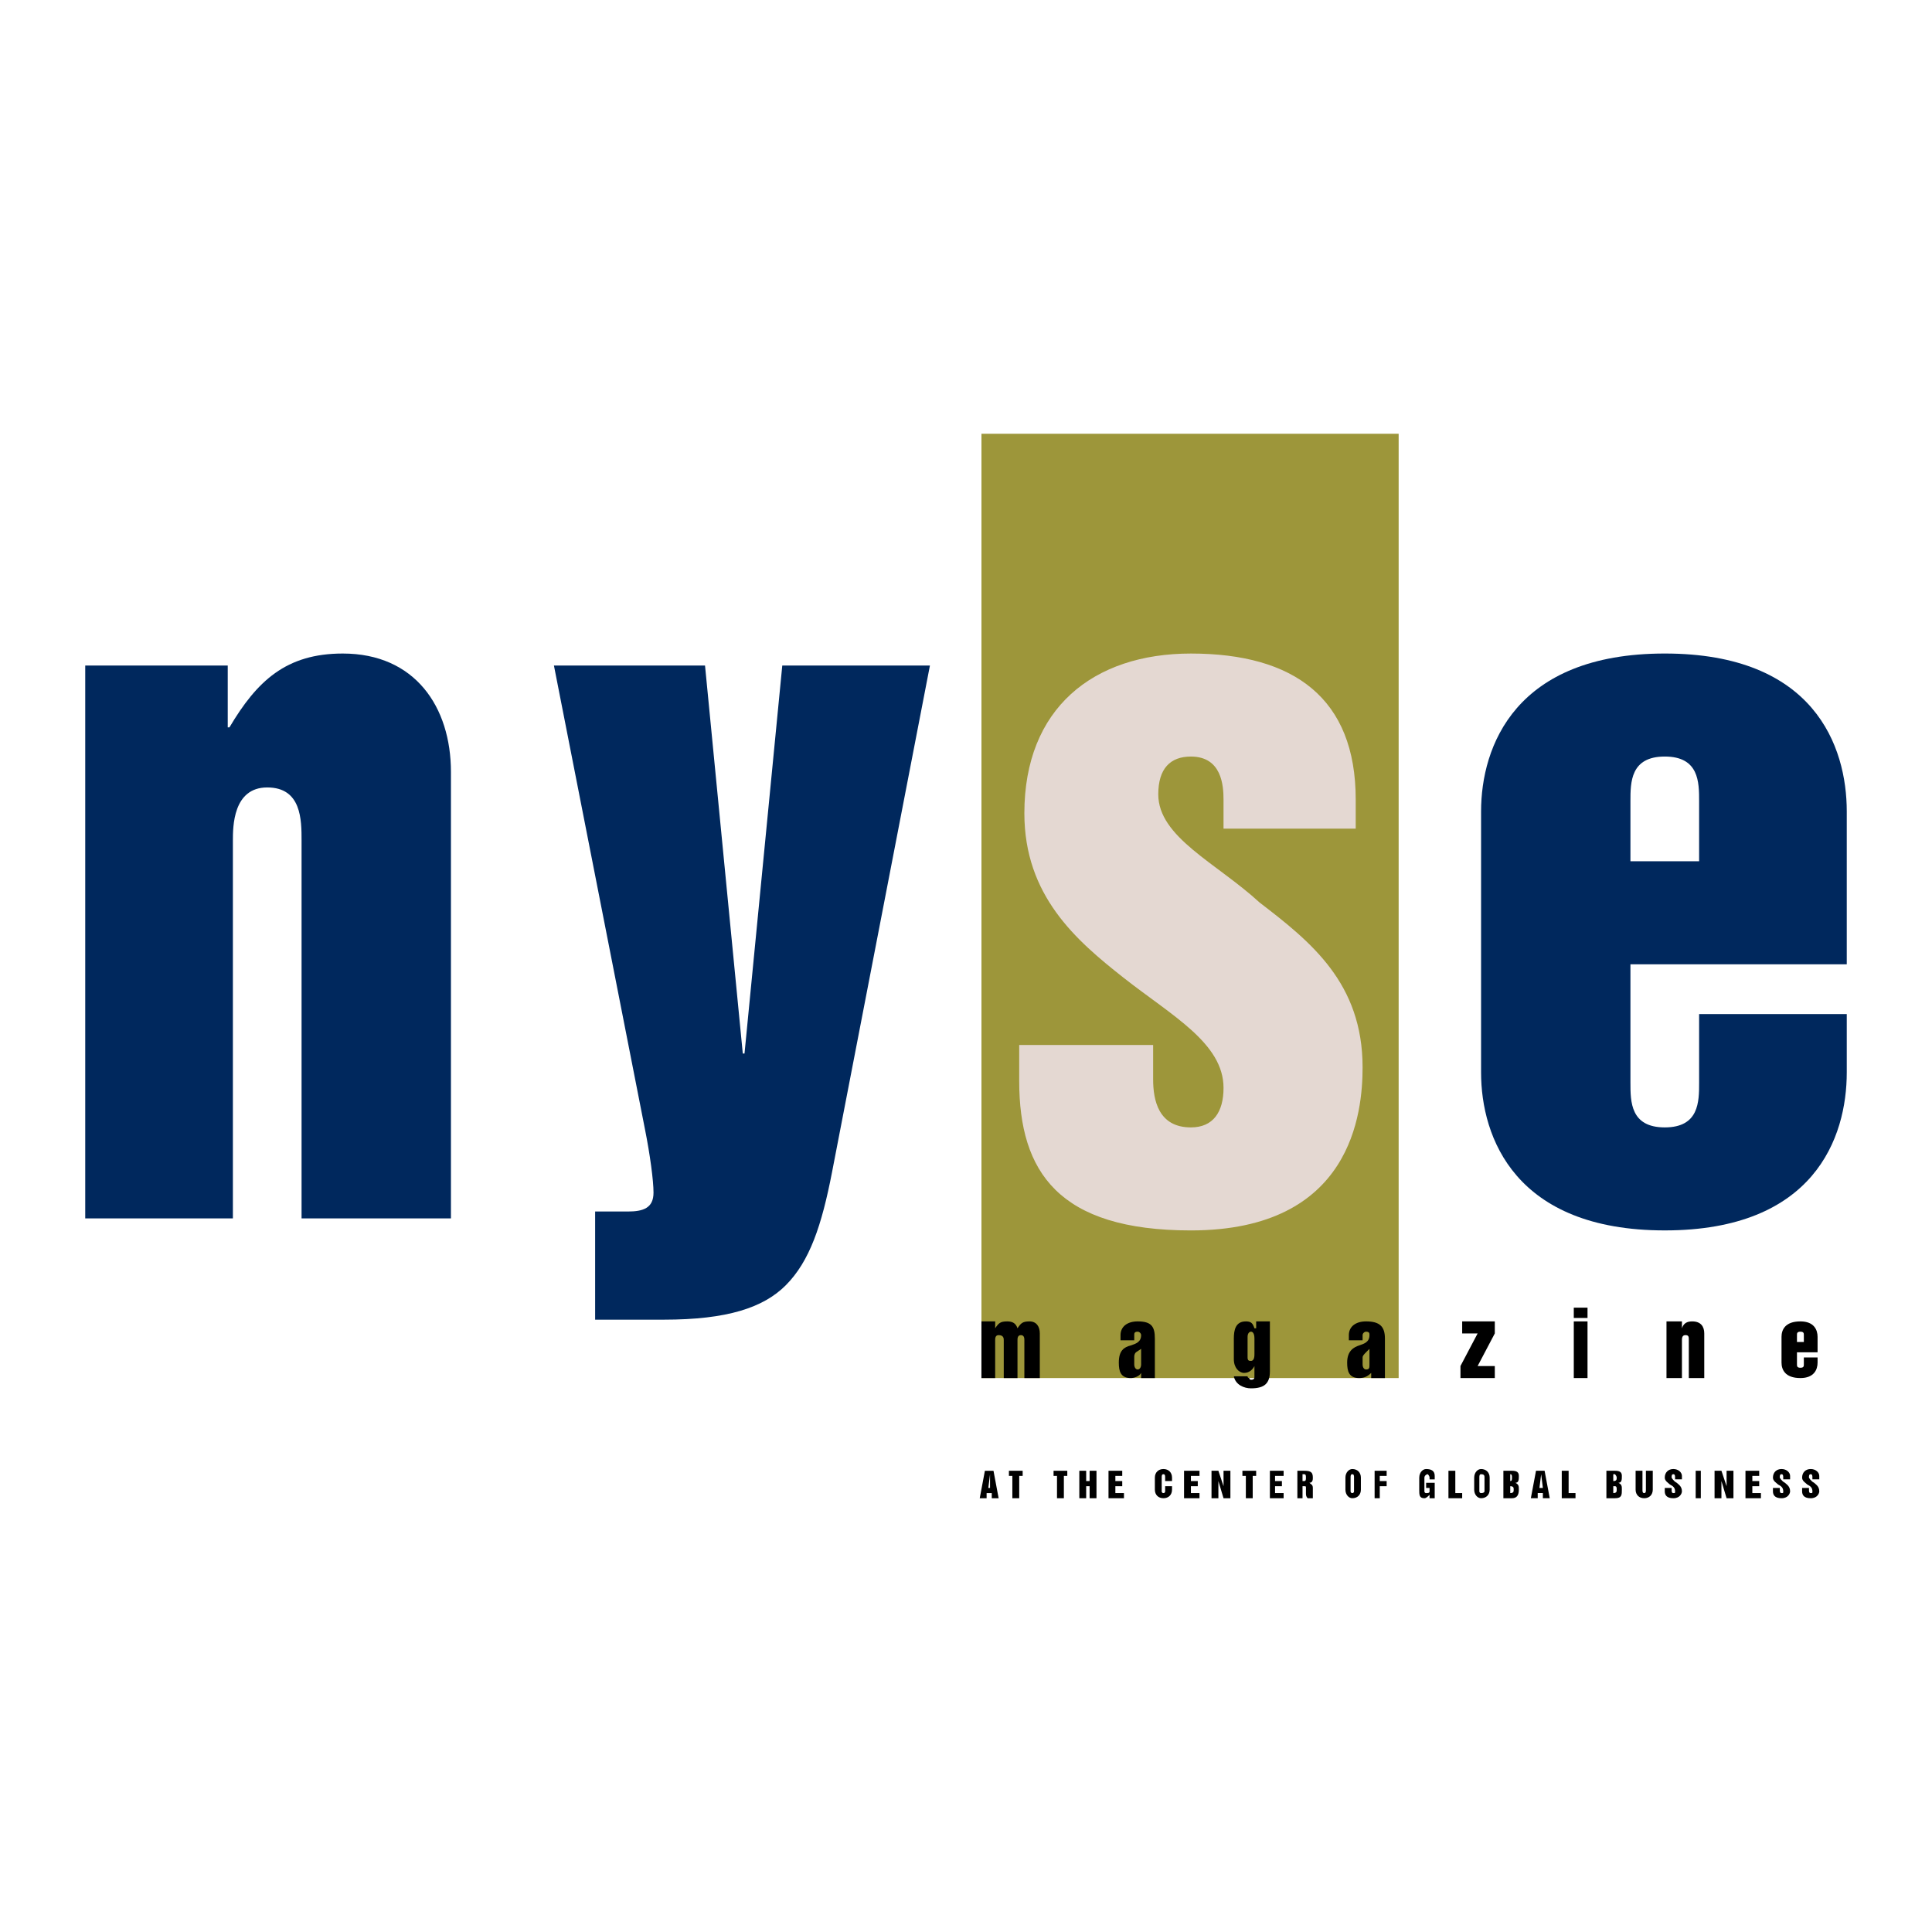
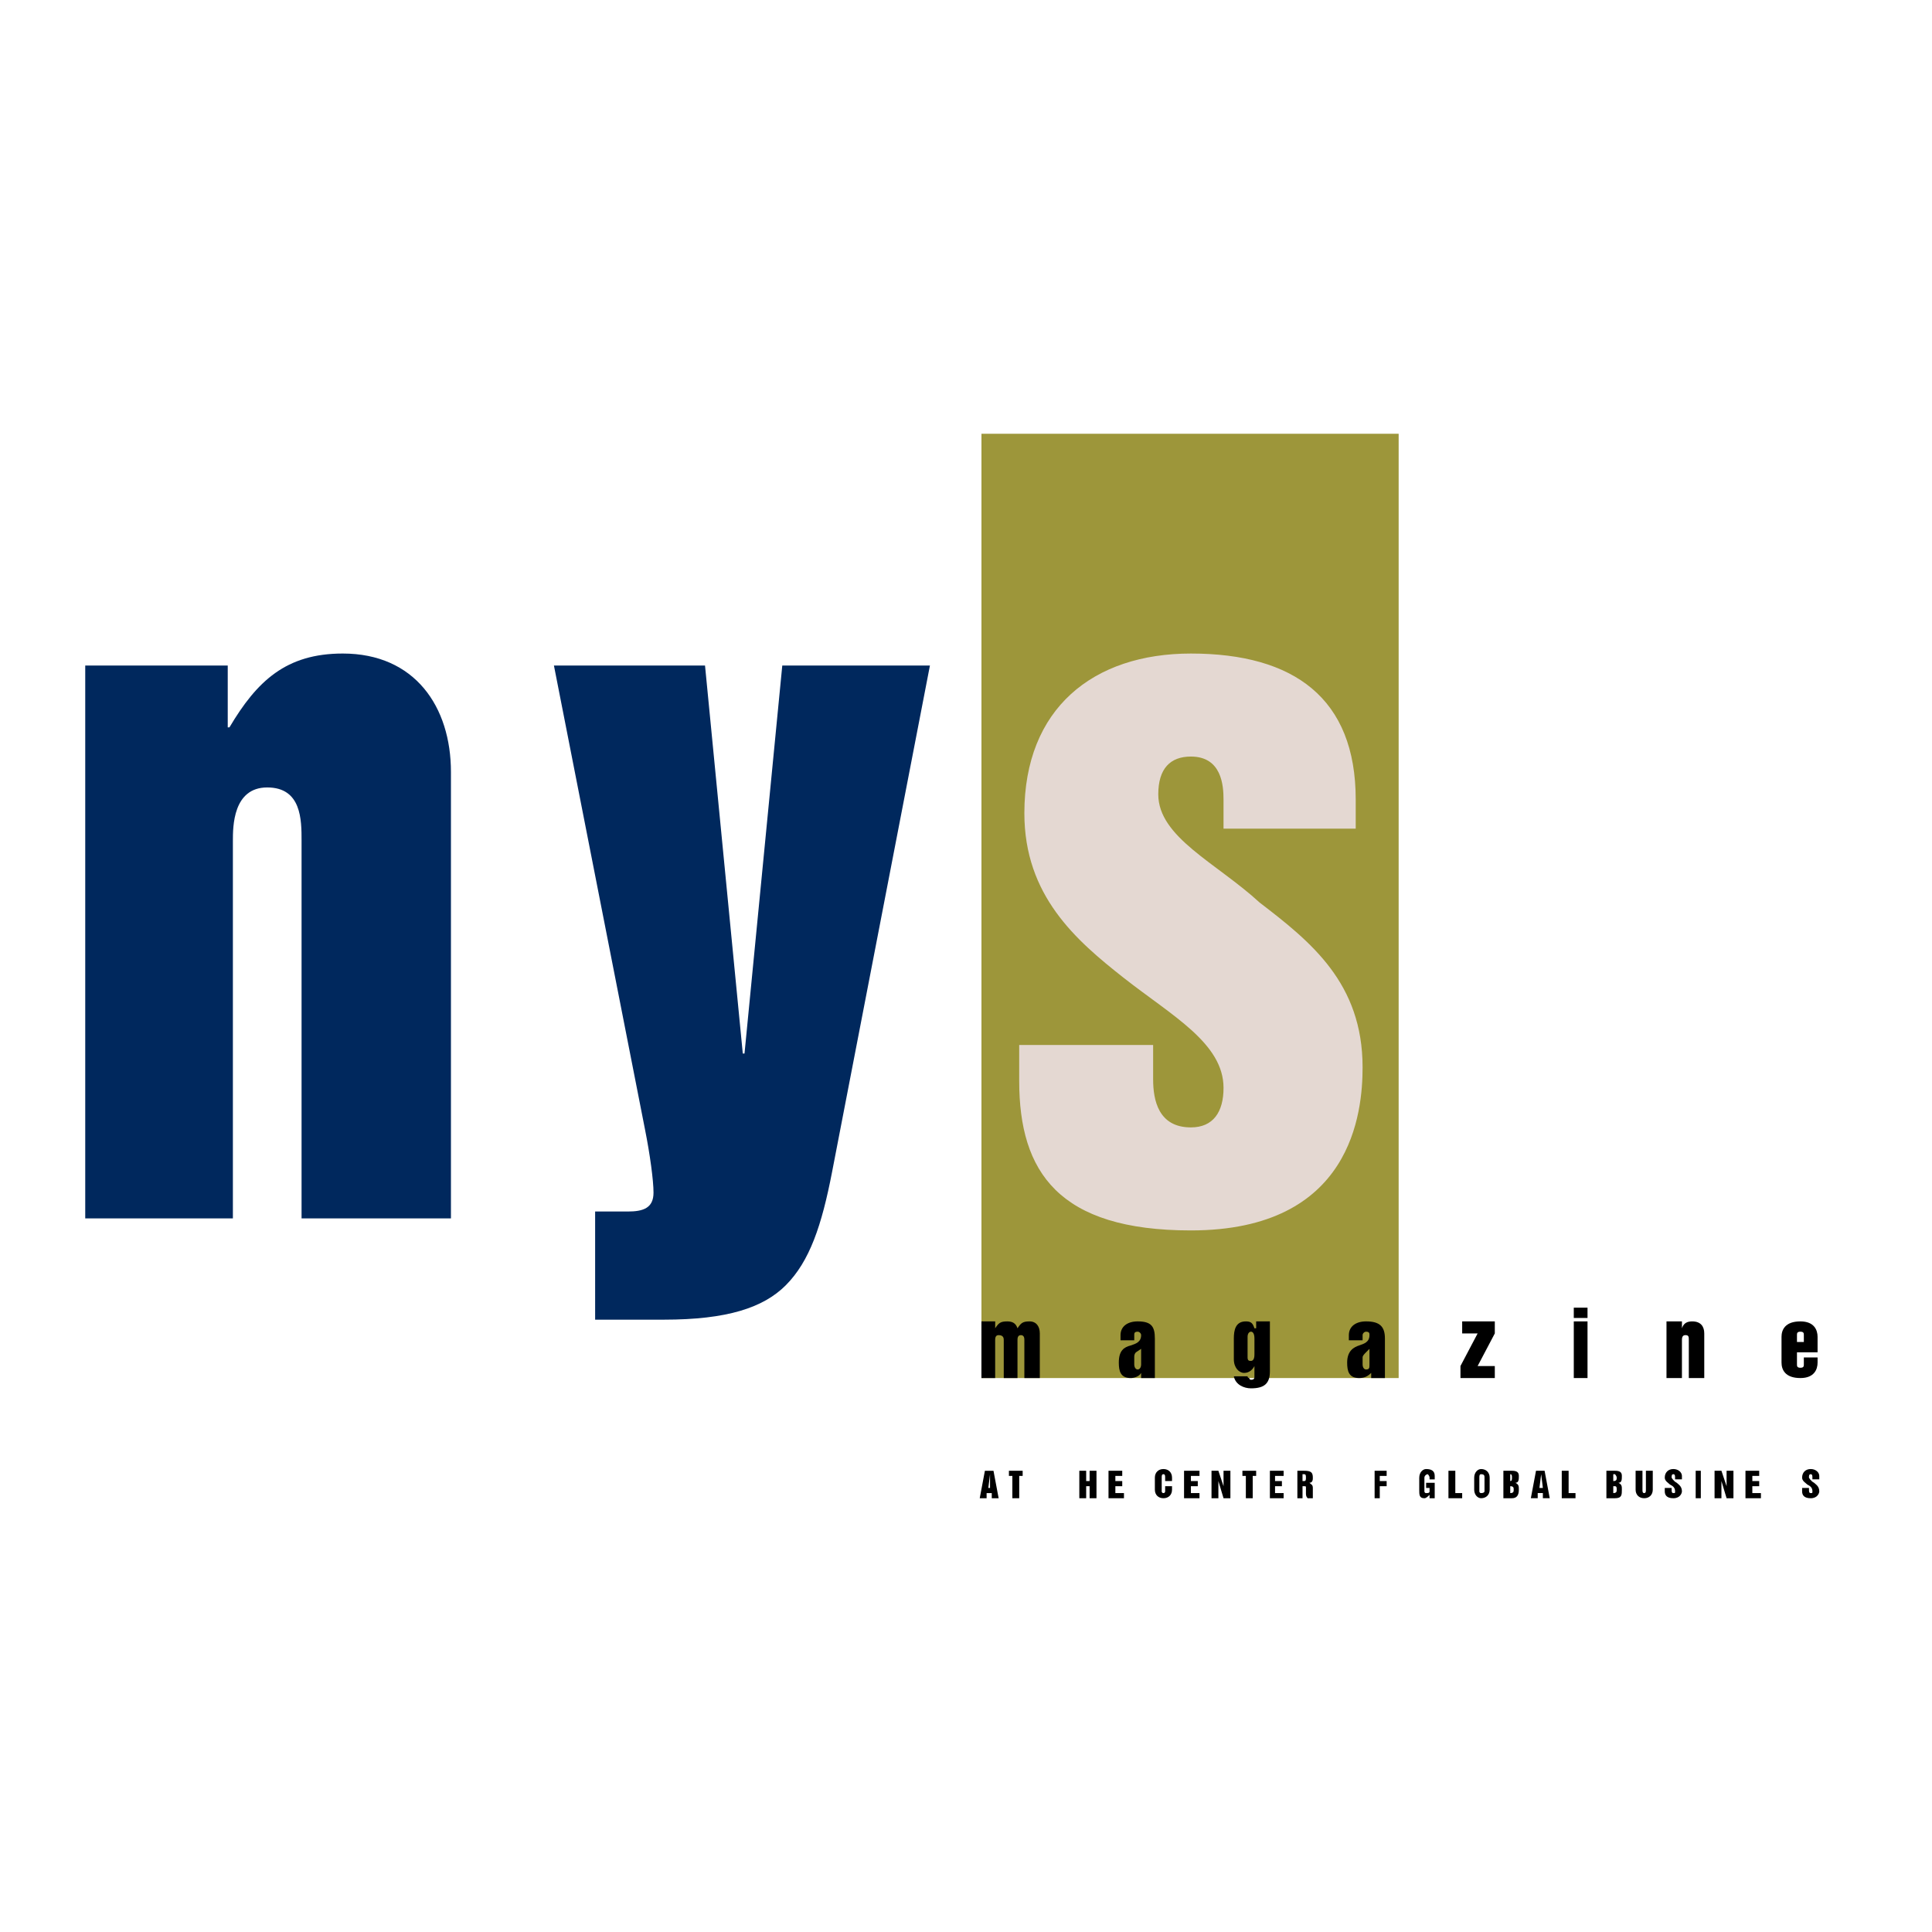
<svg xmlns="http://www.w3.org/2000/svg" version="1.0" id="Layer_1" x="0px" y="0px" width="192.756px" height="192.756px" viewBox="0 0 192.756 192.756" enable-background="new 0 0 192.756 192.756" xml:space="preserve">
  <g>
    <polygon fill-rule="evenodd" clip-rule="evenodd" fill="#FFFFFF" points="0,0 192.756,0 192.756,192.756 0,192.756 0,0  " />
    <polygon fill-rule="evenodd" clip-rule="evenodd" fill="#9D963A" points="97.92,43.277 139.544,43.277 139.544,137.488    97.92,137.488 97.92,43.277  " />
    <path fill-rule="evenodd" clip-rule="evenodd" fill="#00285D" d="M8.504,66.401h14.218v6.167h0.171   c2.741-4.625,5.653-7.365,11.306-7.365c7.194,0,10.792,5.31,10.792,11.819v44.537H30.087V83.874c0-2.056,0-5.31-3.426-5.31   s-3.426,3.939-3.426,5.31v37.685H8.504V66.401L8.504,66.401z" />
    <path fill-rule="evenodd" clip-rule="evenodd" fill="#00285D" d="M59.378,120.873h3.254c1.542,0,2.569-0.342,2.569-1.885   c0-1.199-0.342-3.768-0.856-6.338l-9.079-46.249h15.074l3.769,38.712h0.171l3.768-38.712h14.731l-9.764,50.532   c-1.028,5.311-2.227,8.906-4.625,11.305c-2.227,2.227-5.824,3.426-12.162,3.426h-6.852V120.873L59.378,120.873z" />
    <path fill-rule="evenodd" clip-rule="evenodd" fill="#E4D8D2" d="M101.688,104.258h13.36v3.426c0,2.055,0.514,4.797,3.769,4.797   c2.228,0,3.255-1.543,3.255-3.941c0-4.453-5.139-7.193-9.935-10.961c-4.797-3.77-9.936-8.223-9.936-16.445   c0-10.449,6.852-15.93,16.615-15.93c10.277,0,16.444,4.453,16.444,14.56v2.912h-13.189v-2.912c0-1.37-0.171-4.282-3.255-4.282   c-2.056,0-3.255,1.199-3.255,3.769c0,4.282,5.824,6.852,10.106,10.792c5.14,3.94,10.278,8.05,10.278,16.444   c0,4.453-1.028,16.273-17.13,16.273c-13.189,0-17.129-5.824-17.129-14.902V104.258L101.688,104.258z" />
-     <path fill-rule="evenodd" clip-rule="evenodd" fill="#00285D" d="M162.669,79.934c0-1.884,0-4.454,3.426-4.454   s3.426,2.57,3.426,4.454v5.996h-6.852V79.934L162.669,79.934z M147.767,106.998c0,6.51,3.426,15.76,18.328,15.76   c14.903,0,18.157-9.25,18.157-15.76v-5.824h-14.731v6.852c0,1.885,0,4.455-3.426,4.455s-3.426-2.57-3.426-4.455V96.207h21.583   V80.961c0-6.509-3.254-15.759-18.157-15.759c-14.902,0-18.328,9.25-18.328,15.759V106.998L147.767,106.998z" />
    <path fill-rule="evenodd" clip-rule="evenodd" d="M97.92,131.836h1.37v0.686l0,0c0.343-0.514,0.514-0.686,1.199-0.686   c0.514,0,0.856,0.172,1.027,0.686c0.343-0.514,0.515-0.686,1.199-0.686c0.686,0,1.027,0.514,1.027,1.199v4.453h-1.541v-3.768   c0-0.172,0-0.514-0.343-0.514s-0.343,0.342-0.343,0.514v3.768h-1.37v-3.768c0-0.172,0-0.514-0.514-0.514   c-0.343,0-0.343,0.342-0.343,0.514v3.768h-1.37V131.836L97.92,131.836z" />
    <path fill-rule="evenodd" clip-rule="evenodd" d="M113.85,136.117c0,0.344-0.171,0.516-0.342,0.516   c-0.172,0-0.343-0.172-0.343-0.516v-0.684c0-0.172,0-0.344,0.171-0.514l0.514-0.344V136.117L113.85,136.117z M115.221,133.549   c0-1.199-0.343-1.713-1.713-1.713c-1.028,0-1.713,0.514-1.713,1.371v0.514h1.37v-0.514c0-0.172,0-0.344,0.343-0.344   c0.171,0,0.342,0.172,0.342,0.344c0,0.684-0.514,0.855-1.027,1.027c-0.685,0.172-1.199,0.514-1.199,1.713   c0,0.855,0.172,1.541,1.199,1.541c0.343,0,0.856-0.172,1.027-0.514l0,0v0.514h1.371V133.549L115.221,133.549z" />
    <path fill-rule="evenodd" clip-rule="evenodd" d="M124.471,133.377c0-0.342,0.171-0.514,0.342-0.514   c0.172,0,0.343,0.172,0.343,0.686v1.541c0,0.172,0,0.686-0.343,0.686c-0.171,0-0.342,0-0.342-0.342V133.377L124.471,133.377z    M126.697,131.836h-1.37v0.686h-0.172c-0.171-0.514-0.343-0.686-0.856-0.686c-1.027,0-1.199,0.857-1.199,1.713v2.057   c0,0.855,0.515,1.369,1.028,1.369s0.856-0.342,1.027-0.686l0,0v1.027c0,0.172,0,0.344-0.343,0.344c0,0-0.171,0-0.171-0.172   c0,0-0.171,0-0.171-0.172H123.1c0.172,0.857,1.028,1.199,1.713,1.199c1.371,0,1.885-0.514,1.885-1.713V131.836L126.697,131.836z" />
    <path fill-rule="evenodd" clip-rule="evenodd" d="M136.632,136.117c0,0.344,0,0.516-0.343,0.516c-0.171,0-0.342-0.172-0.342-0.516   v-0.684c0-0.172,0.171-0.344,0.342-0.514l0.343-0.344V136.117L136.632,136.117z M138.174,133.549c0-1.199-0.514-1.713-1.885-1.713   c-1.027,0-1.713,0.514-1.713,1.371v0.514h1.371v-0.514c0-0.172,0.171-0.344,0.342-0.344c0.343,0,0.343,0.172,0.343,0.344   c0,0.684-0.514,0.855-1.027,1.027s-1.199,0.514-1.199,1.713c0,0.855,0.171,1.541,1.199,1.541c0.514,0,0.856-0.172,1.199-0.514l0,0   v0.514h1.37V133.549L138.174,133.549z" />
    <polygon fill-rule="evenodd" clip-rule="evenodd" points="145.882,131.836 149.137,131.836 149.137,133.035 147.424,136.289    149.137,136.289 149.137,137.488 145.711,137.488 145.711,136.289 147.424,133.035 145.882,133.035 145.882,131.836  " />
    <path fill-rule="evenodd" clip-rule="evenodd" d="M157.017,131.836h1.37v5.652h-1.37V131.836L157.017,131.836z M157.017,130.465   h1.37v1.029h-1.37V130.465L157.017,130.465z" />
    <path fill-rule="evenodd" clip-rule="evenodd" d="M166.267,131.836h1.541v0.686l0,0c0.172-0.514,0.514-0.686,1.028-0.686   c0.855,0,1.198,0.514,1.198,1.199v4.453h-1.541v-3.768c0-0.344,0-0.514-0.343-0.514s-0.343,0.342-0.343,0.514v3.768h-1.541V131.836   L166.267,131.836z" />
    <path fill-rule="evenodd" clip-rule="evenodd" d="M179.284,133.207c0-0.172,0-0.344,0.343-0.344s0.343,0.172,0.343,0.344v0.684   h-0.686V133.207L179.284,133.207z M177.743,135.947c0,0.686,0.343,1.541,1.884,1.541c1.371,0,1.713-0.855,1.713-1.541v-0.514h-1.37   v0.684c0,0.172,0,0.344-0.343,0.344s-0.343-0.172-0.343-0.344v-1.197h2.056v-1.543c0-0.684-0.342-1.541-1.713-1.541   c-1.541,0-1.884,0.857-1.884,1.541V135.947L177.743,135.947z" />
    <path fill-rule="evenodd" clip-rule="evenodd" d="M98.776,147.082L98.776,147.082v1.369h-0.172L98.776,147.082L98.776,147.082z    M97.748,149.479h0.686v-0.514h0.514v0.514h0.686l-0.514-2.74h-0.857L97.748,149.479L97.748,149.479z" />
    <polygon fill-rule="evenodd" clip-rule="evenodd" points="100.66,146.738 102.031,146.738 102.031,147.252 101.688,147.252    101.688,149.479 101.003,149.479 101.003,147.252 100.66,147.252 100.66,146.738  " />
-     <polygon fill-rule="evenodd" clip-rule="evenodd" points="105.114,146.738 106.484,146.738 106.484,147.252 106.142,147.252    106.142,149.479 105.457,149.479 105.457,147.252 105.114,147.252 105.114,146.738  " />
    <polygon fill-rule="evenodd" clip-rule="evenodd" points="107.684,146.738 108.368,146.738 108.368,147.766 108.711,147.766    108.711,146.738 109.396,146.738 109.396,149.479 108.711,149.479 108.711,148.279 108.368,148.279 108.368,149.479    107.684,149.479 107.684,146.738  " />
    <polygon fill-rule="evenodd" clip-rule="evenodd" points="110.596,146.738 111.966,146.738 111.966,147.252 111.28,147.252    111.28,147.766 111.966,147.766 111.966,148.279 111.28,148.279 111.28,148.965 112.138,148.965 112.138,149.479 110.596,149.479    110.596,146.738  " />
    <path fill-rule="evenodd" clip-rule="evenodd" d="M115.221,147.424c0-0.514,0.342-0.857,0.856-0.857   c0.514,0,0.856,0.344,0.856,0.857v0.342h-0.686v-0.342c0-0.172,0-0.342-0.171-0.342c-0.172,0-0.172,0.17-0.172,0.342v1.371   c0,0,0,0.17,0.172,0.17c0.171,0,0.171-0.17,0.171-0.17v-0.516h0.686v0.344c0,0.514-0.343,0.855-0.856,0.855   c-0.515,0-0.856-0.342-0.856-0.855V147.424L115.221,147.424z" />
    <polygon fill-rule="evenodd" clip-rule="evenodd" points="118.133,146.738 119.674,146.738 119.674,147.252 118.817,147.252    118.817,147.766 119.503,147.766 119.503,148.279 118.817,148.279 118.817,148.965 119.674,148.965 119.674,149.479    118.133,149.479 118.133,146.738  " />
    <polygon fill-rule="evenodd" clip-rule="evenodd" points="120.873,146.738 121.559,146.738 122.072,148.279 122.072,148.279    122.072,146.738 122.757,146.738 122.757,149.479 122.072,149.479 121.559,147.766 121.559,147.766 121.559,149.479    120.873,149.479 120.873,146.738  " />
    <polygon fill-rule="evenodd" clip-rule="evenodd" points="123.956,146.738 125.327,146.738 125.327,147.252 124.984,147.252    124.984,149.479 124.299,149.479 124.299,147.252 123.956,147.252 123.956,146.738  " />
    <polygon fill-rule="evenodd" clip-rule="evenodd" points="126.697,149.479 128.067,149.479 128.067,148.965 127.211,148.965    127.211,148.279 127.896,148.279 127.896,147.766 127.211,147.766 127.211,147.252 128.067,147.252 128.067,146.738    126.697,146.738 126.697,149.479  " />
    <path fill-rule="evenodd" clip-rule="evenodd" d="M129.952,147.082h0.171c0.171,0,0.171,0.17,0.171,0.342s0,0.342-0.171,0.342   h-0.171V147.082L129.952,147.082z M129.438,149.479h0.515v-1.199h0.171c0.171,0,0.171,0,0.171,0.172v0.514   c0,0.172,0,0.344,0.172,0.514h0.514c0-0.17,0-0.342,0-0.514v-0.514c0-0.342-0.171-0.342-0.343-0.514l0,0   c0.343,0,0.343-0.342,0.343-0.514c0-0.514-0.171-0.686-0.856-0.686h-0.686V149.479L129.438,149.479z" />
-     <path fill-rule="evenodd" clip-rule="evenodd" d="M134.748,147.424c0-0.172,0-0.342,0.171-0.342c0.172,0,0.172,0.17,0.172,0.342   v1.371c0,0,0,0.17-0.172,0.17c-0.171,0-0.171-0.17-0.171-0.17V147.424L134.748,147.424z M134.234,148.623   c0,0.514,0.342,0.855,0.685,0.855c0.515,0,0.856-0.342,0.856-0.855v-1.199c0-0.514-0.342-0.857-0.856-0.857   c-0.343,0-0.685,0.344-0.685,0.857V148.623L134.234,148.623z" />
    <polygon fill-rule="evenodd" clip-rule="evenodd" points="137.146,149.479 137.66,149.479 137.66,148.279 138.346,148.279    138.346,147.766 137.66,147.766 137.66,147.252 138.346,147.252 138.346,146.738 137.146,146.738 137.146,149.479  " />
    <path fill-rule="evenodd" clip-rule="evenodd" d="M141.6,147.424c0-0.514,0.343-0.857,0.686-0.857c0.514,0,0.856,0.172,0.856,0.686   v0.344h-0.514v-0.172c0-0.172-0.172-0.342-0.172-0.342c-0.171,0-0.343,0.17-0.343,0.342v1.371c0,0,0,0.17,0.172,0.17   c0.171,0,0.343,0,0.343-0.17v-0.344h-0.343v-0.514h0.856v1.541h-0.514v-0.342l0,0c-0.172,0.172-0.343,0.342-0.515,0.342   c-0.514,0-0.514-0.342-0.514-0.855V147.424L141.6,147.424z" />
    <polygon fill-rule="evenodd" clip-rule="evenodd" points="144.512,146.738 145.197,146.738 145.197,148.965 145.882,148.965    145.882,149.479 144.512,149.479 144.512,146.738  " />
    <path fill-rule="evenodd" clip-rule="evenodd" d="M147.595,147.424c0-0.172,0-0.342,0.172-0.342c0.342,0,0.342,0.17,0.342,0.342   v1.371c0,0,0,0.17-0.342,0.17c-0.172,0-0.172-0.17-0.172-0.17V147.424L147.595,147.424z M147.081,148.623   c0,0.514,0.343,0.855,0.686,0.855c0.514,0,0.856-0.342,0.856-0.855v-1.199c0-0.514-0.343-0.857-0.856-0.857   c-0.343,0-0.686,0.344-0.686,0.857V148.623L147.081,148.623z" />
    <path fill-rule="evenodd" clip-rule="evenodd" d="M150.678,148.279L150.678,148.279c0.343,0,0.343,0.172,0.343,0.344   s0,0.342-0.343,0.342l0,0V148.279L150.678,148.279z M149.993,149.479h0.856c0.514,0,0.686-0.342,0.686-0.855   c0-0.344,0-0.514-0.343-0.686l0,0c0.343,0,0.343-0.342,0.343-0.686c0-0.342-0.172-0.514-0.686-0.514h-0.856V149.479   L149.993,149.479z M150.678,147.082L150.678,147.082c0.172,0,0.172,0.17,0.172,0.342s0,0.342-0.172,0.342l0,0V147.082   L150.678,147.082z" />
    <path fill-rule="evenodd" clip-rule="evenodd" d="M153.248,146.738h0.856l0.514,2.74h-0.686v-0.514h-0.514v0.514h-0.685   L153.248,146.738L153.248,146.738z M153.59,148.451h0.343l-0.171-1.369l0,0L153.59,148.451L153.59,148.451z" />
    <polygon fill-rule="evenodd" clip-rule="evenodd" points="155.817,149.479 157.188,149.479 157.188,148.965 156.502,148.965    156.502,146.738 155.817,146.738 155.817,149.479  " />
    <path fill-rule="evenodd" clip-rule="evenodd" d="M160.956,147.082h0.171c0,0,0.172,0.17,0.172,0.342s0,0.342-0.343,0.342l0,0   V147.082L160.956,147.082z M160.271,149.479h0.856c0.686,0,0.686-0.342,0.686-0.855c0-0.344,0-0.514-0.343-0.686l0,0   c0.343,0,0.343-0.342,0.343-0.686c0-0.342-0.171-0.514-0.686-0.514h-0.856V149.479L160.271,149.479z M160.956,148.279h0.171   c0.172,0,0.172,0.172,0.172,0.344s0,0.342-0.343,0.342l0,0V148.279L160.956,148.279z" />
    <path fill-rule="evenodd" clip-rule="evenodd" d="M163.183,146.738h0.686v1.885c0,0.172,0,0.342,0.171,0.342   c0.172,0,0.172-0.17,0.172-0.342v-1.885h0.685v1.885c0,0.514-0.343,0.855-0.856,0.855s-0.856-0.342-0.856-0.855V146.738   L163.183,146.738z" />
    <path fill-rule="evenodd" clip-rule="evenodd" d="M166.78,148.451v0.172c0,0.172,0,0.342,0.171,0.342c0.172,0,0.172,0,0.172-0.17   c0-0.344-0.172-0.516-0.515-0.686c-0.171-0.172-0.514-0.344-0.514-0.686c0-0.514,0.343-0.857,0.856-0.857s0.856,0.344,0.856,0.686   v0.344h-0.685v-0.172c0-0.172,0-0.342-0.172-0.342c-0.171,0-0.171,0.17-0.171,0.342c0,0,0.171,0.342,0.514,0.514   c0.171,0.172,0.514,0.342,0.514,0.857c0,0.17-0.171,0.684-0.856,0.684c-0.685,0-0.856-0.342-0.856-0.684v-0.344H166.78   L166.78,148.451z" />
    <polygon fill-rule="evenodd" clip-rule="evenodd" points="169.179,146.738 169.691,146.738 169.691,149.479 169.179,149.479    169.179,146.738  " />
    <polygon fill-rule="evenodd" clip-rule="evenodd" points="171.062,146.738 171.748,146.738 172.262,148.279 172.262,148.279    172.262,146.738 172.946,146.738 172.946,149.479 172.262,149.479 171.748,147.766 171.748,147.766 171.748,149.479    171.062,149.479 171.062,146.738  " />
    <polygon fill-rule="evenodd" clip-rule="evenodd" points="174.146,146.738 175.516,146.738 175.516,147.252 174.831,147.252    174.831,147.766 175.516,147.766 175.516,148.279 174.831,148.279 174.831,148.965 175.688,148.965 175.688,149.479    174.146,149.479 174.146,146.738  " />
-     <path fill-rule="evenodd" clip-rule="evenodd" d="M176.887,148.451v0.344c0,0.342,0.171,0.684,0.856,0.684   c0.685,0,0.856-0.514,0.856-0.684c0-0.516-0.343-0.686-0.514-0.857c-0.343-0.172-0.515-0.514-0.515-0.514   c0-0.172,0-0.342,0.172-0.342c0.171,0,0.171,0.17,0.171,0.342v0.172h0.686v-0.344c0-0.342-0.343-0.686-0.856-0.686   c-0.515,0-0.856,0.344-0.856,0.857c0,0.342,0.342,0.514,0.514,0.686c0.343,0.17,0.514,0.342,0.514,0.686c0,0.17,0,0.17-0.171,0.17   c-0.172,0-0.172-0.17-0.172-0.342v-0.172H176.887L176.887,148.451z" />
    <path fill-rule="evenodd" clip-rule="evenodd" d="M180.483,148.451v0.172c0,0.172,0,0.342,0.172,0.342c0.171,0,0.171,0,0.171-0.17   c0-0.344-0.171-0.516-0.514-0.686c-0.172-0.172-0.514-0.344-0.514-0.686c0-0.514,0.342-0.857,0.856-0.857   c0.514,0,0.856,0.344,0.856,0.686v0.344h-0.686v-0.172c0-0.172,0-0.342-0.171-0.342c-0.172,0-0.172,0.17-0.172,0.342   c0,0,0.172,0.342,0.515,0.514c0.171,0.172,0.514,0.342,0.514,0.857c0,0.17-0.172,0.684-0.856,0.684   c-0.686,0-0.856-0.342-0.856-0.684v-0.344H180.483L180.483,148.451z" />
  </g>
</svg>